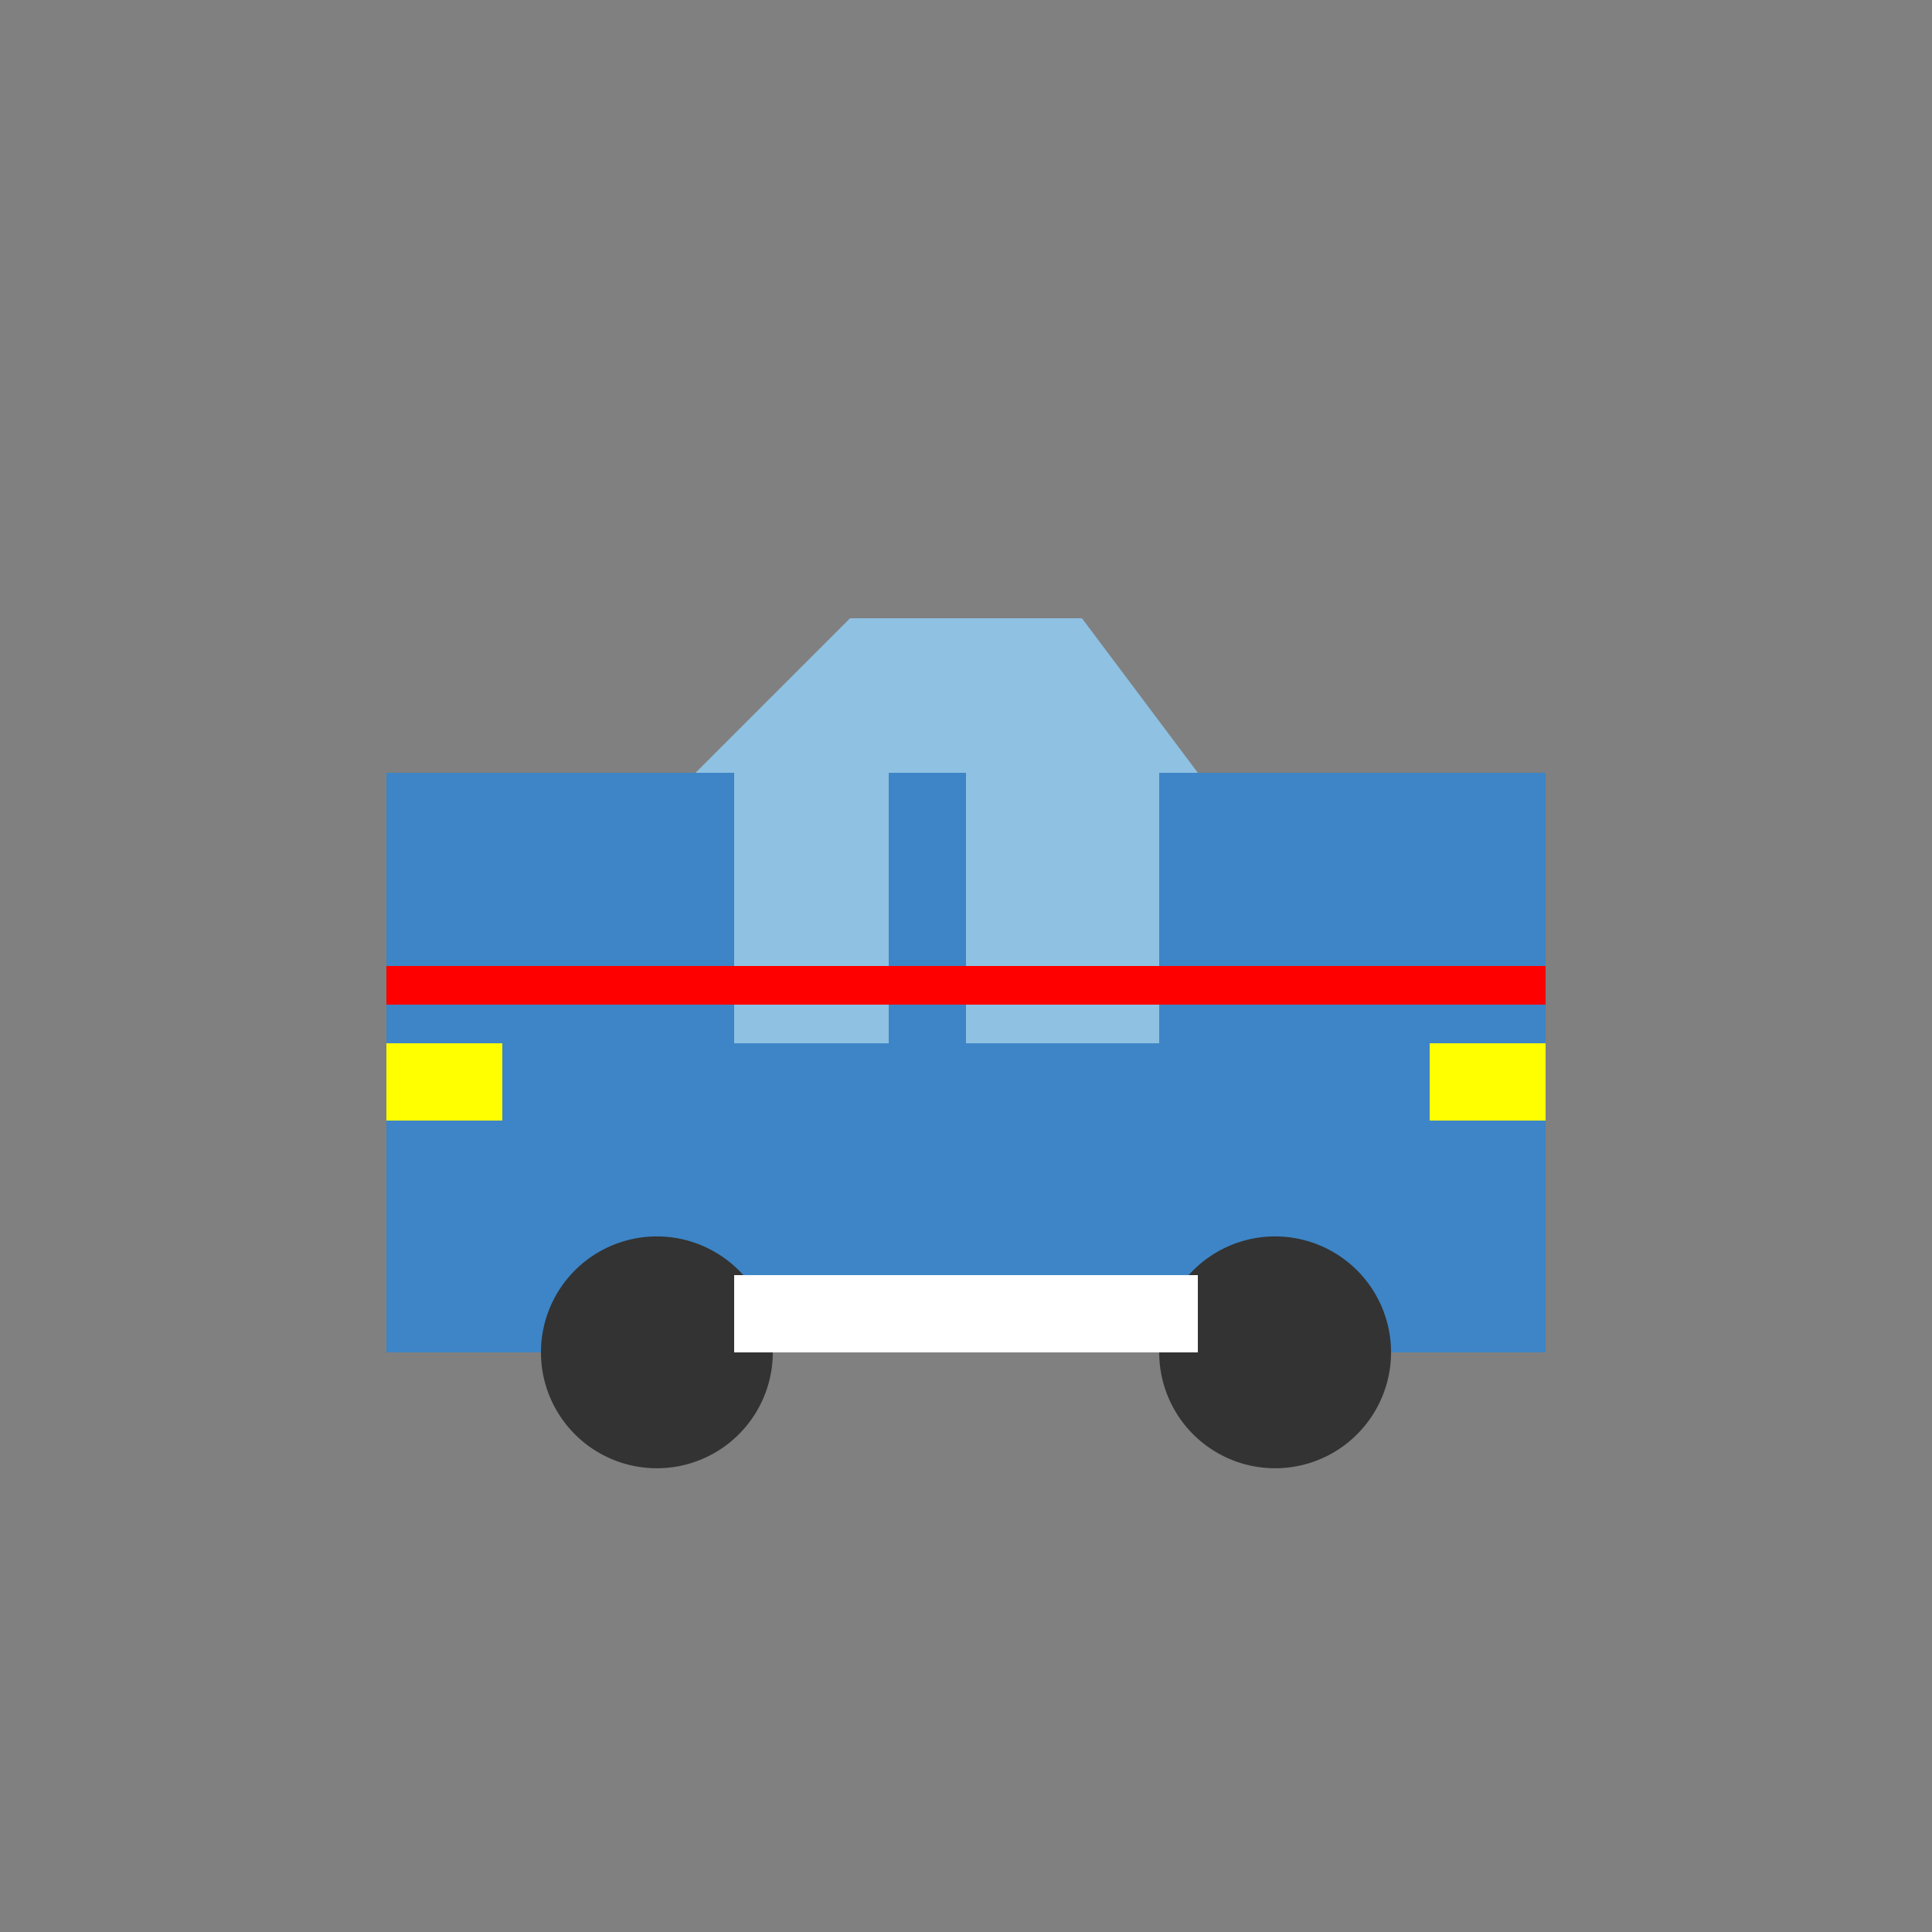
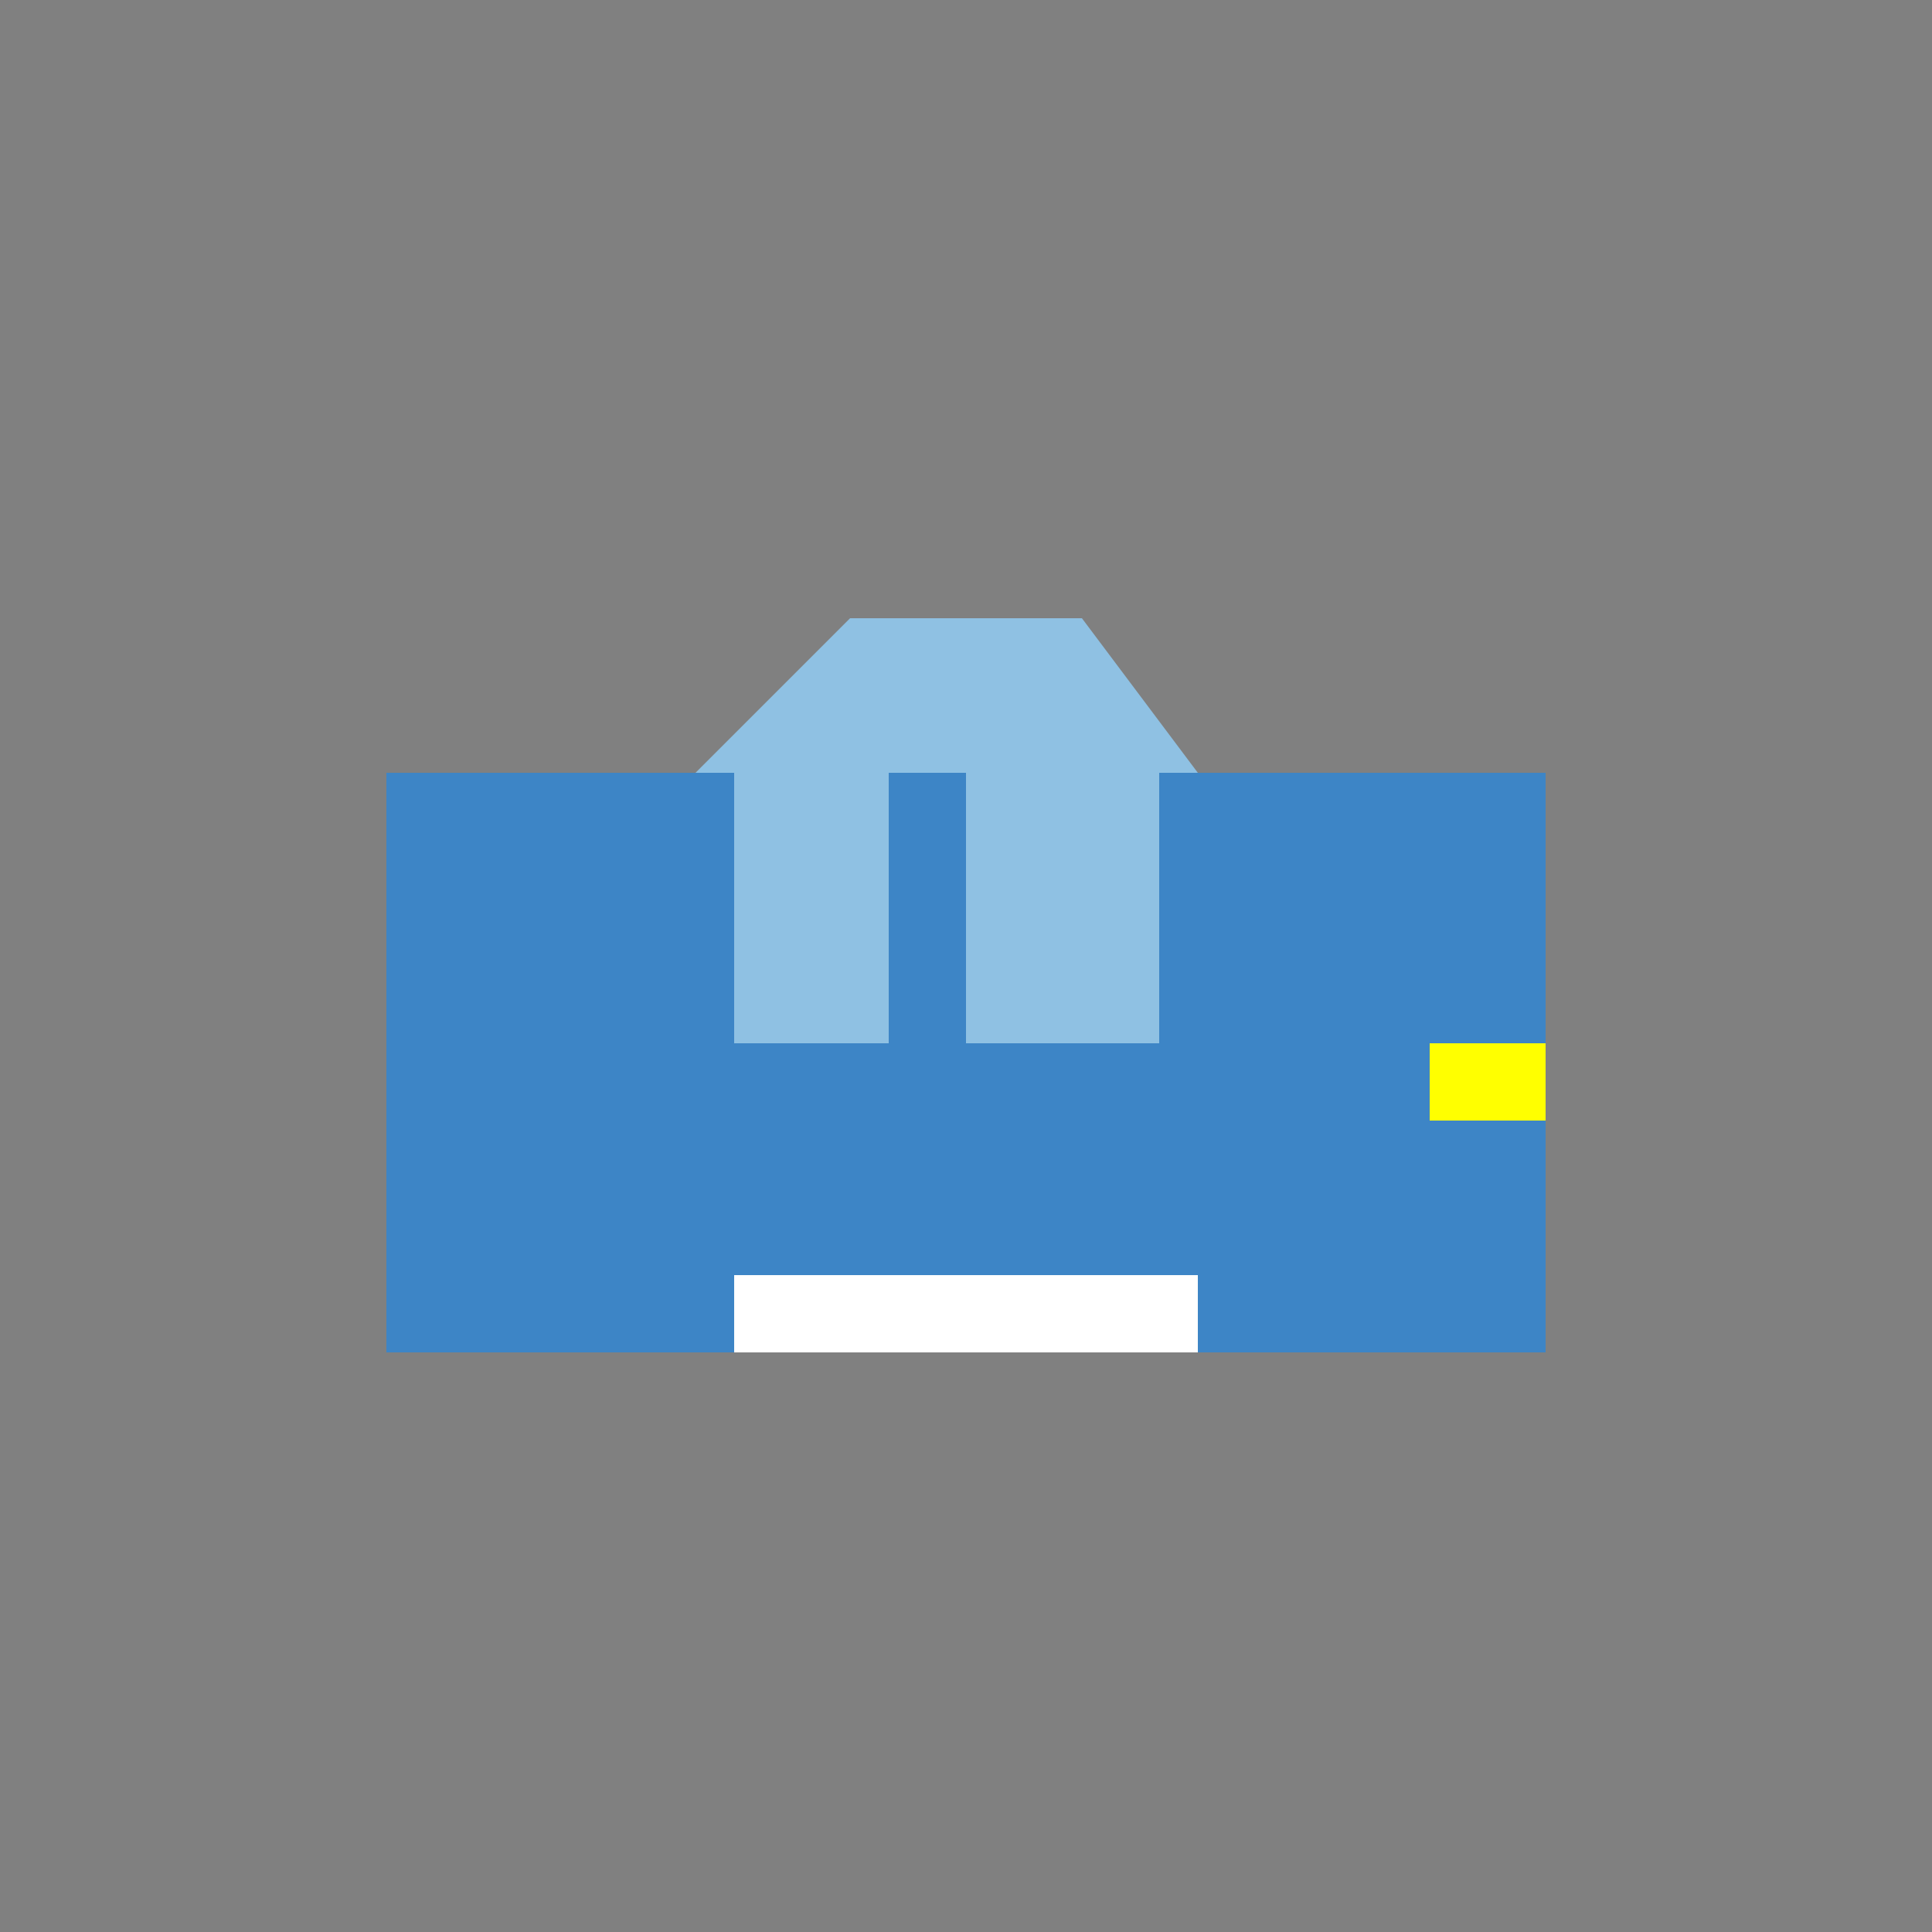
<svg xmlns="http://www.w3.org/2000/svg" width="500" height="500">
  <rect width="100%" height="100%" fill="#808080" stroke="none" />
  <defs />
  <g>
    <rect fill="#3d85c6" stroke="none" x="100" y="200" width="300" height="150" />
    <path fill="#8fc1e3" stroke="none" paint-order="stroke fill markers" d=" M 180 200 L 220 160 L 280 160 L 310 200 Z" />
    <rect fill="#8fc1e3" stroke="none" x="190" y="200" width="40" height="70" />
    <rect fill="#8fc1e3" stroke="none" x="250" y="200" width="50" height="70" />
-     <path fill="#333333" stroke="none" paint-order="stroke fill markers" d=" M 200 350 A 30 30 0 1 1 200 349.97" />
-     <path fill="#333333" stroke="none" paint-order="stroke fill markers" d=" M 360 350 A 30 30 0 1 1 360 349.97" />
-     <rect fill="#ffff00" stroke="none" x="100" y="270" width="30" height="20" />
    <rect fill="#ffff00" stroke="none" x="370" y="270" width="30" height="20" />
    <rect fill="#ffffff" stroke="none" x="190" y="330" width="120" height="20" />
-     <rect fill="#ff0000" stroke="none" x="100" y="250" width="300" height="10" />
  </g>
</svg>